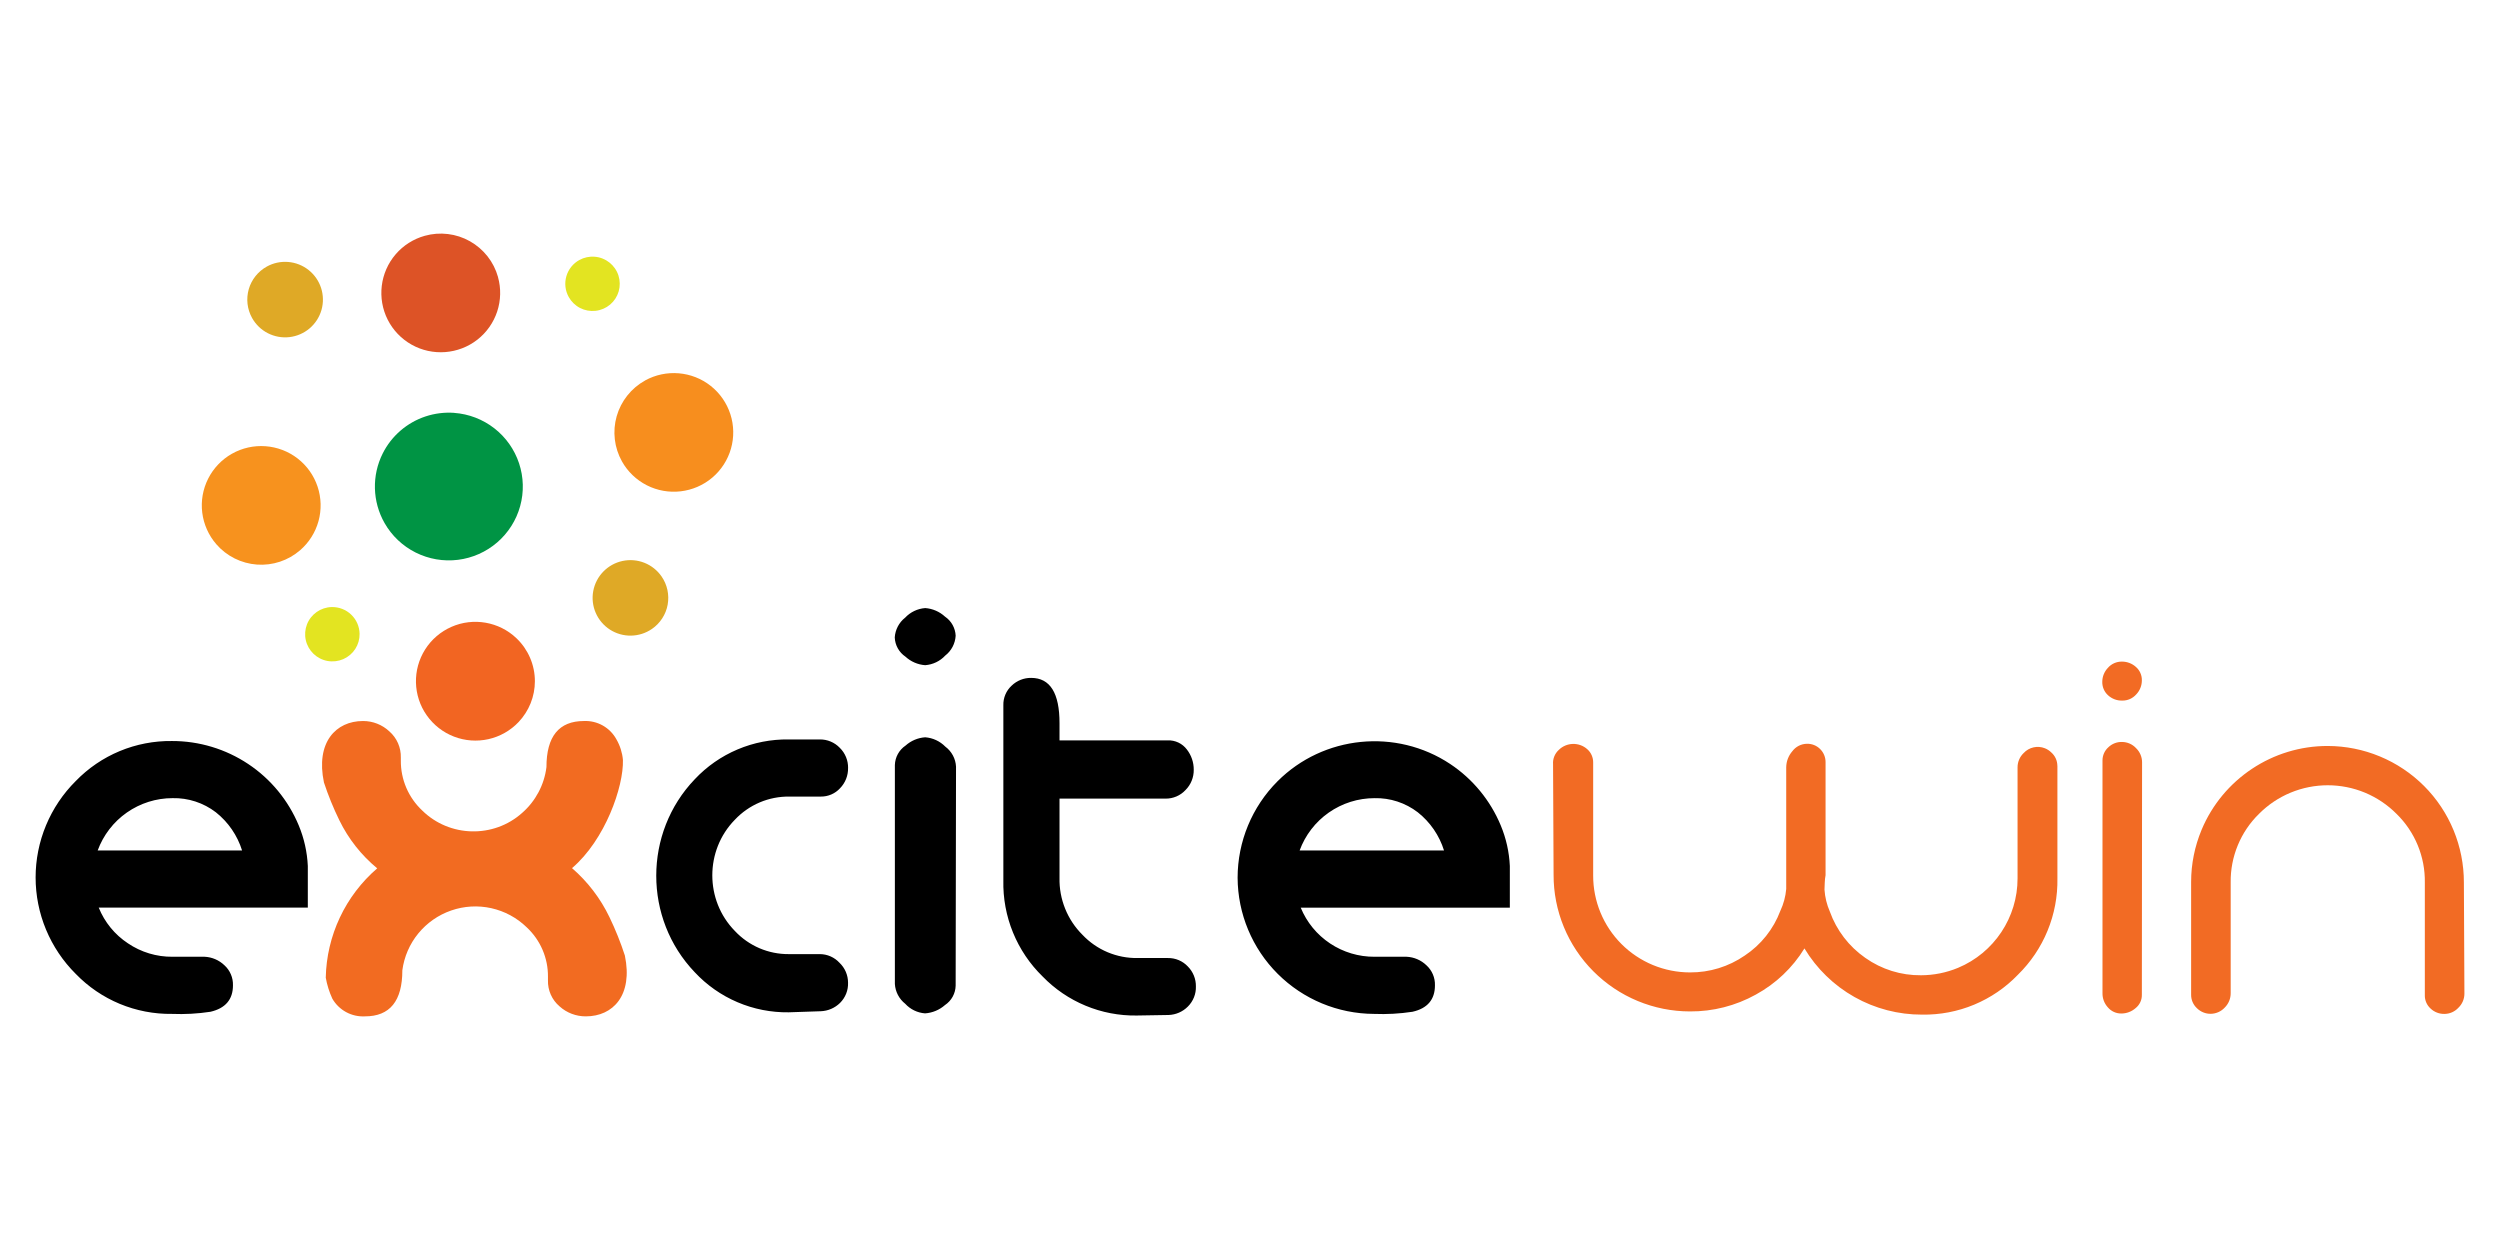
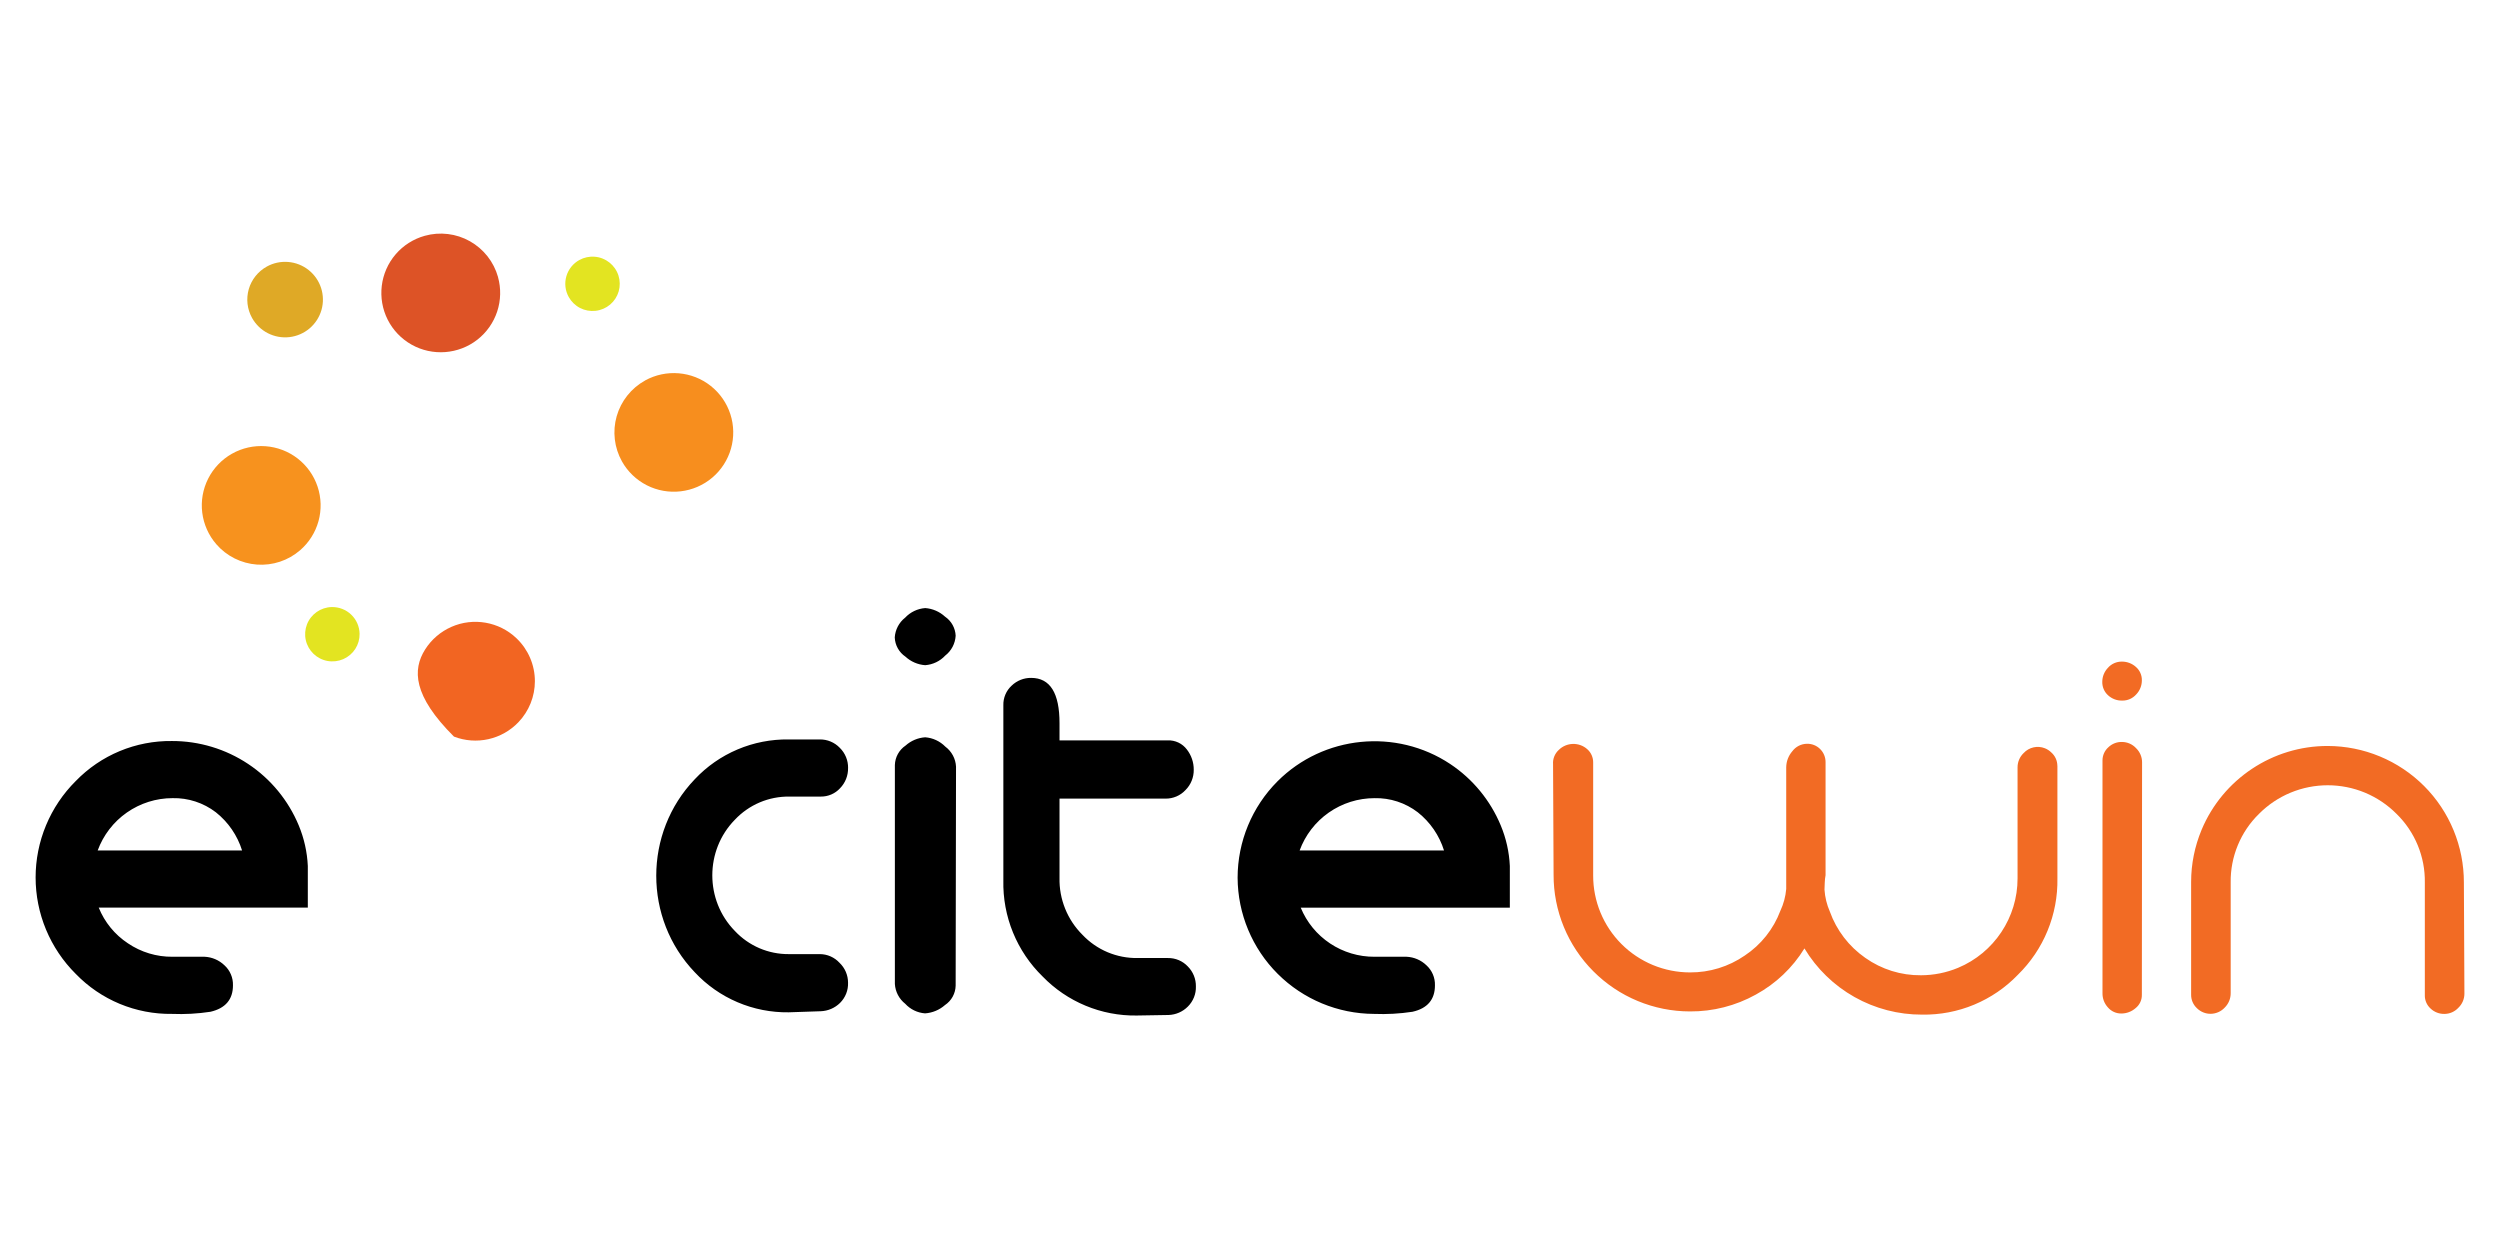
<svg xmlns="http://www.w3.org/2000/svg" width="100%" height="100%" viewBox="0 0 400 200" version="1.1" xml:space="preserve" style="fill-rule:evenodd;clip-rule:evenodd;stroke-linejoin:round;stroke-miterlimit:2;">
  <g transform="matrix(3.132,0,0,3.132,5.7,37.379)">
    <path d="M31.131,7.504C32.202,6.912 33.531,7.021 34.49,7.781C34.96,8.153 35.308,8.657 35.492,9.227C35.676,9.797 35.686,10.409 35.522,10.985C35.358,11.561 35.026,12.076 34.569,12.464C33.636,13.256 32.312,13.411 31.221,12.855C30.687,12.583 30.245,12.158 29.953,11.636C29.56,10.933 29.463,10.102 29.684,9.327C29.794,8.943 29.978,8.585 30.226,8.273C30.474,7.96 30.782,7.7 31.131,7.506L31.131,7.504Z" style="fill:rgb(247,142,30);fill-rule:nonzero;" />
    <path d="M27.778,1.348C28.019,1.216 28.294,1.157 28.568,1.181C29.127,1.228 29.605,1.61 29.775,2.144C29.858,2.406 29.862,2.686 29.786,2.95C29.71,3.214 29.557,3.449 29.347,3.626C29.137,3.803 28.878,3.914 28.605,3.944C28.332,3.975 28.056,3.924 27.811,3.798C27.567,3.672 27.366,3.476 27.233,3.236C27.144,3.076 27.088,2.901 27.067,2.719C27.046,2.537 27.062,2.354 27.113,2.178C27.164,2.002 27.249,1.839 27.363,1.696C27.477,1.553 27.619,1.435 27.779,1.347L27.778,1.348Z" style="fill:rgb(227,228,33);fill-rule:nonzero;" />
    <path d="M11.806,1.685C12.14,1.499 12.521,1.417 12.902,1.448C13.283,1.479 13.646,1.622 13.945,1.859C14.244,2.096 14.467,2.417 14.584,2.78C14.701,3.143 14.708,3.533 14.603,3.9C14.498,4.267 14.287,4.594 13.996,4.841C13.705,5.088 13.347,5.243 12.967,5.287C12.587,5.331 12.203,5.261 11.863,5.087C11.523,4.913 11.243,4.642 11.057,4.308C10.934,4.087 10.855,3.844 10.826,3.592C10.797,3.34 10.818,3.086 10.887,2.842C10.956,2.598 11.074,2.371 11.231,2.173C11.389,1.974 11.584,1.809 11.806,1.686L11.806,1.685Z" style="fill:rgb(223,169,38);fill-rule:nonzero;" />
    <path d="M23.62,2.218C23.781,2.795 23.767,3.407 23.58,3.977C23.393,4.546 23.04,5.048 22.568,5.417C21.603,6.171 20.272,6.272 19.205,5.671C18.682,5.377 18.258,4.934 17.987,4.399C17.435,3.307 17.595,1.984 18.393,1.056C18.784,0.601 19.301,0.273 19.88,0.111C20.264,0.004 20.665,-0.027 21.061,0.021C21.457,0.069 21.84,0.194 22.187,0.39C22.534,0.586 22.84,0.848 23.086,1.161C23.332,1.474 23.514,1.833 23.621,2.217L23.62,2.218Z" style="fill:rgb(221,83,38);fill-rule:nonzero;" />
-     <path d="M31.484,20.195C31.17,20.412 30.798,20.531 30.416,20.537C30.034,20.543 29.659,20.436 29.338,20.229C29.017,20.022 28.765,19.724 28.613,19.374C28.461,19.024 28.417,18.637 28.486,18.261C28.627,17.495 29.219,16.886 29.981,16.723C30.355,16.643 30.744,16.675 31.099,16.816C31.454,16.957 31.76,17.2 31.977,17.514C32.121,17.722 32.223,17.957 32.276,18.204C32.329,18.451 32.333,18.707 32.288,18.956C32.243,19.205 32.148,19.443 32.01,19.655C31.872,19.868 31.694,20.051 31.485,20.195L31.484,20.195Z" style="fill:rgb(223,169,38);fill-rule:nonzero;" />
    <path d="M9.227,15.863C8.835,15.41 8.586,14.85 8.512,14.255C8.438,13.66 8.543,13.057 8.812,12.522C9.082,11.986 9.504,11.542 10.026,11.247C11.091,10.643 12.422,10.74 13.389,11.491C13.862,11.859 14.216,12.359 14.405,12.928C14.594,13.497 14.61,14.109 14.451,14.687C14.292,15.265 13.965,15.783 13.511,16.175C13.21,16.436 12.859,16.635 12.481,16.761C12.102,16.886 11.703,16.936 11.305,16.907C10.907,16.878 10.519,16.771 10.162,16.592C9.805,16.413 9.488,16.166 9.227,15.864L9.227,15.863Z" style="fill:rgb(247,146,30);fill-rule:nonzero;" />
-     <path d="M21.382,9.158C22.127,9.212 22.84,9.485 23.43,9.943C24.02,10.401 24.46,11.024 24.696,11.732C24.932,12.44 24.951,13.202 24.753,13.921C24.555,14.641 24.147,15.285 23.582,15.773C23.017,16.261 22.319,16.572 21.578,16.664C20.836,16.757 20.084,16.627 19.416,16.293C18.748,15.959 18.194,15.434 17.825,14.785C17.202,13.691 17.167,12.354 17.732,11.229C17.954,10.786 18.262,10.391 18.637,10.067C19.012,9.743 19.448,9.495 19.919,9.339C20.39,9.183 20.887,9.121 21.382,9.156L21.382,9.158Z" style="fill:rgb(0,148,68);fill-rule:nonzero;" />
-     <path d="M24.666,24.958C24.251,25.393 23.717,25.695 23.131,25.826C22.544,25.957 21.932,25.912 21.371,25.695C20.811,25.479 20.327,25.101 19.981,24.61C19.275,23.608 19.244,22.273 19.901,21.239C20.223,20.732 20.689,20.333 21.239,20.09C22.361,19.595 23.678,19.825 24.565,20.672C25.165,21.244 25.505,22.037 25.505,22.865C25.505,23.645 25.204,24.394 24.666,24.958Z" style="fill:rgb(242,101,34);fill-rule:nonzero;" />
+     <path d="M24.666,24.958C24.251,25.393 23.717,25.695 23.131,25.826C22.544,25.957 21.932,25.912 21.371,25.695C19.275,23.608 19.244,22.273 19.901,21.239C20.223,20.732 20.689,20.333 21.239,20.09C22.361,19.595 23.678,19.825 24.565,20.672C25.165,21.244 25.505,22.037 25.505,22.865C25.505,23.645 25.204,24.394 24.666,24.958Z" style="fill:rgb(242,101,34);fill-rule:nonzero;" />
    <path d="M15.125,19.077C14.565,19.09 14.065,19.44 13.862,19.962C13.763,20.218 13.741,20.497 13.801,20.765C13.923,21.312 14.363,21.734 14.915,21.832C15.185,21.88 15.464,21.847 15.716,21.738C15.968,21.628 16.181,21.447 16.33,21.216C16.478,20.985 16.555,20.716 16.55,20.442C16.543,20.073 16.389,19.721 16.122,19.465C15.99,19.338 15.834,19.238 15.663,19.172C15.492,19.106 15.31,19.073 15.127,19.077L15.125,19.077Z" style="fill:rgb(227,228,33);fill-rule:nonzero;" />
    <path d="M103.284,27.185L103.284,32.941C103.3,33.856 103.129,34.764 102.781,35.611C102.434,36.458 101.917,37.225 101.262,37.865C100.631,38.521 99.87,39.04 99.029,39.39C98.188,39.74 97.283,39.913 96.372,39.898C95.163,39.902 93.973,39.593 92.919,39C91.866,38.407 90.984,37.551 90.361,36.516C89.753,37.506 88.896,38.319 87.875,38.876C86.847,39.446 85.689,39.742 84.514,39.735C83.597,39.734 82.689,39.553 81.842,39.201C80.995,38.85 80.226,38.335 79.579,37.686C78.932,37.038 78.419,36.268 78.07,35.421C77.721,34.574 77.543,33.667 77.546,32.751C77.546,32.769 77.537,30.887 77.519,27.104C77.509,26.97 77.53,26.835 77.58,26.71C77.63,26.585 77.707,26.472 77.806,26.381C78.202,25.982 78.85,25.964 79.268,26.34C79.365,26.425 79.442,26.531 79.493,26.649C79.544,26.767 79.571,26.895 79.568,27.024L79.568,32.794C79.567,33.443 79.694,34.086 79.942,34.686C80.19,35.286 80.554,35.832 81.013,36.291C81.472,36.751 82.018,37.115 82.618,37.364C83.219,37.613 83.862,37.741 84.513,37.742C85.513,37.748 86.491,37.448 87.313,36.88C88.143,36.329 88.779,35.53 89.13,34.597C89.295,34.245 89.397,33.866 89.43,33.479L89.43,27.262C89.434,26.961 89.544,26.672 89.741,26.444C89.917,26.206 90.196,26.064 90.492,26.062C90.745,26.056 90.989,26.155 91.167,26.335C91.345,26.513 91.443,26.755 91.44,27.006L91.44,32.776C91.417,32.897 91.403,33.02 91.399,33.144L91.385,33.512C91.41,33.899 91.503,34.278 91.658,34.633C92.001,35.59 92.634,36.417 93.469,36.998C94.301,37.587 95.297,37.898 96.316,37.887C96.965,37.886 97.608,37.757 98.208,37.508C100.049,36.741 101.252,34.932 101.248,32.938L101.248,27.261C101.248,27.125 101.276,26.991 101.33,26.866C101.383,26.741 101.462,26.629 101.56,26.535C101.836,26.237 102.27,26.14 102.647,26.292C102.77,26.341 102.881,26.415 102.975,26.508C103.169,26.68 103.28,26.926 103.281,27.185L103.284,27.185ZM107.598,22.818C107.6,23.087 107.496,23.347 107.309,23.541C107.22,23.641 107.111,23.721 106.989,23.776C106.867,23.83 106.735,23.857 106.601,23.855C106.467,23.86 106.333,23.838 106.208,23.791C106.083,23.744 105.967,23.673 105.869,23.582C105.774,23.496 105.699,23.391 105.649,23.273C105.598,23.155 105.574,23.028 105.576,22.9C105.576,22.63 105.681,22.371 105.869,22.177C105.957,22.077 106.065,21.998 106.187,21.944C106.309,21.89 106.441,21.863 106.574,21.864C106.84,21.861 107.098,21.959 107.295,22.137C107.392,22.221 107.47,22.326 107.522,22.444C107.575,22.562 107.601,22.69 107.598,22.819L107.598,22.818ZM107.598,38.886C107.601,39.017 107.573,39.147 107.517,39.265C107.461,39.383 107.378,39.487 107.276,39.568C107.074,39.745 106.814,39.842 106.546,39.841C106.416,39.842 106.287,39.815 106.168,39.76C106.05,39.706 105.945,39.626 105.861,39.527C105.681,39.33 105.583,39.071 105.587,38.804L105.587,26.91C105.587,26.784 105.614,26.659 105.665,26.544C105.716,26.429 105.791,26.326 105.885,26.242C106.072,26.061 106.325,25.962 106.585,25.969C106.719,25.97 106.852,25.998 106.975,26.052C107.098,26.106 107.209,26.185 107.3,26.283C107.497,26.472 107.609,26.733 107.609,27.006L107.598,38.886ZM107.598,38.886C107.601,39.017 107.573,39.147 107.517,39.265C107.461,39.383 107.378,39.487 107.276,39.568C107.074,39.745 106.814,39.842 106.546,39.841C106.416,39.842 106.287,39.815 106.168,39.76C106.05,39.706 105.945,39.626 105.861,39.527C105.681,39.33 105.583,39.071 105.587,38.804L107.598,38.886ZM124.076,38.825C124.076,38.96 124.049,39.094 123.996,39.218C123.943,39.342 123.865,39.454 123.767,39.548C123.676,39.647 123.565,39.726 123.442,39.78C123.319,39.834 123.186,39.862 123.051,39.862C122.79,39.866 122.538,39.768 122.349,39.589C122.254,39.503 122.178,39.398 122.127,39.28C122.076,39.162 122.051,39.035 122.054,38.907L122.054,33.151C122.075,31.832 121.55,30.561 120.606,29.64C120.146,29.178 119.599,28.811 118.997,28.56C117.78,28.055 116.411,28.055 115.194,28.56C114.591,28.81 114.044,29.177 113.584,29.64C113.117,30.095 112.749,30.641 112.5,31.244C112.251,31.847 112.127,32.493 112.136,33.145L112.136,38.792C112.138,38.931 112.112,39.07 112.059,39.199C112.006,39.328 111.927,39.444 111.828,39.542C111.738,39.639 111.629,39.716 111.508,39.77C111.387,39.824 111.256,39.853 111.124,39.856C110.992,39.859 110.861,39.835 110.738,39.785C110.615,39.736 110.504,39.662 110.41,39.569C110.315,39.48 110.239,39.372 110.188,39.252C110.137,39.132 110.113,39.003 110.115,38.873L110.115,33.117C110.116,32.203 110.298,31.299 110.65,30.456C111.734,27.863 114.285,26.168 117.095,26.174C118.01,26.176 118.915,26.358 119.76,26.709C120.605,27.06 121.372,27.574 122.018,28.221C122.663,28.868 123.175,29.636 123.523,30.481C123.871,31.326 124.05,32.231 124.049,33.144L124.076,38.824L124.076,38.825Z" style="fill:rgb(242,107,36);fill-rule:nonzero;" />
    <path d="M59.273,38.457C59.279,38.647 59.246,38.837 59.175,39.014C59.104,39.191 58.998,39.352 58.863,39.486C58.602,39.75 58.25,39.904 57.879,39.917L56.24,39.944C55.347,39.956 54.461,39.785 53.637,39.442C52.813,39.1 52.067,38.593 51.445,37.952C50.791,37.315 50.275,36.55 49.93,35.705C49.584,34.86 49.417,33.953 49.437,33.041L49.437,24.093C49.432,23.906 49.467,23.72 49.54,23.547C49.613,23.374 49.722,23.219 49.861,23.092C50.128,22.834 50.487,22.691 50.858,22.696C51.825,22.696 52.308,23.469 52.306,25.015L52.306,25.888L57.83,25.888C58.019,25.88 58.207,25.918 58.378,25.999C58.549,26.08 58.697,26.201 58.811,26.352C59.042,26.648 59.166,27.014 59.163,27.389C59.166,27.581 59.13,27.772 59.058,27.95C58.986,28.128 58.878,28.29 58.742,28.426C58.612,28.566 58.454,28.678 58.278,28.753C58.102,28.828 57.912,28.866 57.721,28.863L52.306,28.863L52.306,32.914C52.294,33.452 52.392,33.987 52.594,34.487C52.795,34.987 53.096,35.44 53.478,35.82C53.839,36.202 54.276,36.505 54.76,36.709C55.245,36.913 55.766,37.015 56.292,37.007L57.841,37.007C58.032,37.004 58.222,37.041 58.398,37.115C58.574,37.19 58.732,37.3 58.863,37.44C58.996,37.574 59.1,37.733 59.171,37.908C59.242,38.083 59.276,38.27 59.273,38.458L59.273,38.457ZM75.31,34.433L64.628,34.433C64.934,35.179 65.457,35.817 66.129,36.263C66.801,36.71 67.591,36.947 68.398,36.942L70.037,36.942C70.415,36.959 70.775,37.113 71.048,37.376C71.337,37.637 71.497,38.013 71.485,38.402C71.485,39.129 71.103,39.58 70.338,39.752C69.687,39.851 69.029,39.888 68.371,39.861C66.526,39.853 64.758,39.118 63.453,37.815C62.149,36.514 61.412,34.747 61.404,32.905C61.405,31.058 62.139,29.284 63.444,27.977C65.79,25.631 69.499,25.259 72.264,27.094C73.417,27.861 74.315,28.953 74.846,30.231C75.121,30.89 75.278,31.591 75.311,32.304L75.311,34.432L75.31,34.433ZM71.949,31.514C71.709,30.744 71.242,30.064 70.61,29.563C69.977,29.077 69.195,28.821 68.397,28.84C67.562,28.84 66.747,29.097 66.063,29.575C65.379,30.053 64.859,30.73 64.572,31.513L71.949,31.513L71.949,31.514ZM47,20.547C46.988,20.743 46.935,20.935 46.843,21.109C46.751,21.283 46.623,21.436 46.468,21.556C46.201,21.843 45.835,22.018 45.443,22.047C45.067,22.02 44.712,21.866 44.435,21.611C44.107,21.39 43.904,21.024 43.889,20.629C43.901,20.433 43.955,20.242 44.046,20.068C44.137,19.894 44.264,19.741 44.419,19.62C44.687,19.334 45.052,19.159 45.444,19.129C45.821,19.156 46.177,19.31 46.455,19.565C46.782,19.787 46.985,20.152 47.001,20.547L47,20.547ZM47,38.415C46.996,38.613 46.944,38.807 46.849,38.98C46.754,39.153 46.618,39.301 46.453,39.411C46.17,39.66 45.813,39.808 45.437,39.834C45.049,39.805 44.686,39.63 44.423,39.343C44.269,39.221 44.142,39.068 44.051,38.894C43.96,38.72 43.907,38.529 43.895,38.333L43.895,27.149C43.906,26.748 44.11,26.377 44.442,26.153C44.719,25.905 45.071,25.756 45.442,25.73C45.832,25.759 46.198,25.929 46.472,26.207C46.633,26.327 46.765,26.481 46.86,26.658C46.955,26.834 47.009,27.03 47.019,27.23L47,38.416L47,38.415ZM41.504,27.3C41.511,27.686 41.364,28.058 41.094,28.334C40.97,28.47 40.818,28.578 40.649,28.651C40.48,28.724 40.297,28.761 40.113,28.759L38.51,28.759C37.988,28.752 37.47,28.853 36.99,29.057C36.51,29.261 36.077,29.563 35.72,29.943C34.185,31.511 34.185,34.055 35.72,35.623C36.434,36.387 37.437,36.817 38.482,36.807L40.061,36.807C40.25,36.807 40.437,36.847 40.61,36.923C40.783,36.999 40.938,37.11 41.066,37.249C41.204,37.38 41.314,37.538 41.389,37.713C41.464,37.888 41.503,38.076 41.503,38.266C41.518,38.653 41.369,39.028 41.094,39.3C40.831,39.56 40.479,39.711 40.11,39.725L38.471,39.78C37.573,39.792 36.681,39.617 35.855,39.264C35.029,38.912 34.285,38.391 33.673,37.734C31.049,34.993 31.049,30.614 33.673,27.873C34.287,27.219 35.031,26.701 35.857,26.351C36.683,26.001 37.574,25.827 38.471,25.84L40.056,25.84C40.442,25.834 40.814,25.989 41.081,26.268C41.218,26.402 41.326,26.563 41.399,26.74C41.472,26.917 41.508,27.107 41.505,27.299L41.504,27.3ZM13.907,34.432L3.224,34.432C3.524,35.176 4.043,35.812 4.713,36.254C5.386,36.71 6.182,36.95 6.994,36.942L8.633,36.942C9.011,36.959 9.371,37.114 9.644,37.376C9.787,37.505 9.9,37.664 9.975,37.841C10.051,38.018 10.087,38.21 10.081,38.402C10.081,39.122 9.698,39.575 8.933,39.752C8.282,39.851 7.624,39.888 6.966,39.861C6.05,39.874 5.141,39.698 4.295,39.347C3.449,38.995 2.685,38.474 2.048,37.815C1.399,37.17 0.884,36.402 0.532,35.557C-0.178,33.851 -0.178,31.931 0.532,30.225C0.884,29.38 1.399,28.612 2.048,27.967C2.685,27.309 3.449,26.788 4.295,26.436C5.141,26.084 6.05,25.909 6.966,25.921C8.351,25.918 9.706,26.327 10.859,27.094C12.012,27.861 12.91,28.953 13.441,30.231C13.715,30.89 13.872,31.591 13.905,32.304L13.905,34.432L13.907,34.432ZM10.547,31.513C10.307,30.743 9.84,30.063 9.208,29.562C8.574,29.076 7.793,28.821 6.995,28.839C6.16,28.839 5.345,29.096 4.661,29.574C3.977,30.052 3.457,30.729 3.17,31.512L10.547,31.512L10.547,31.513Z" style="fill-rule:nonzero;" />
-     <path d="M14.822,38.006C14.844,36.944 15.09,35.898 15.542,34.937C15.994,33.976 16.645,33.12 17.45,32.425C16.637,31.754 15.978,30.917 15.516,29.97C15.21,29.345 14.947,28.699 14.729,28.039C14.3,25.99 15.336,24.899 16.726,24.899C17.225,24.898 17.706,25.087 18.07,25.428C18.456,25.765 18.671,26.258 18.657,26.77L18.657,26.92C18.653,27.398 18.748,27.871 18.936,28.31C19.124,28.749 19.401,29.144 19.75,29.471C21.145,30.845 23.398,30.898 24.856,29.591C25.542,28.991 25.984,28.158 26.096,27.253C26.096,25.685 26.733,24.901 28.009,24.899C28.346,24.884 28.68,24.964 28.974,25.129C29.267,25.295 29.509,25.539 29.67,25.835C29.857,26.158 29.971,26.519 30.003,26.891C30.041,28.255 29.096,30.967 27.402,32.415C28.205,33.11 28.856,33.963 29.315,34.919C29.621,35.554 29.884,36.209 30.102,36.88C30.523,38.91 29.498,39.987 28.107,39.987C27.611,39.99 27.131,39.807 26.763,39.474C26.572,39.311 26.419,39.107 26.317,38.877C26.215,38.647 26.166,38.397 26.173,38.146L26.173,37.966C26.178,37.491 26.083,37.02 25.895,36.584C25.707,36.148 25.429,35.755 25.081,35.432C24.581,34.947 23.956,34.611 23.276,34.46C22.596,34.309 21.887,34.35 21.228,34.579C20.57,34.807 19.988,35.214 19.547,35.753C19.107,36.292 18.825,36.943 18.734,37.633C18.734,39.204 18.097,39.989 16.821,39.987C16.487,40.004 16.155,39.929 15.861,39.769C15.567,39.609 15.324,39.372 15.157,39.082C15,38.739 14.887,38.378 14.821,38.007L14.822,38.006Z" style="fill:rgb(242,107,33);fill-rule:nonzero;" />
  </g>
</svg>